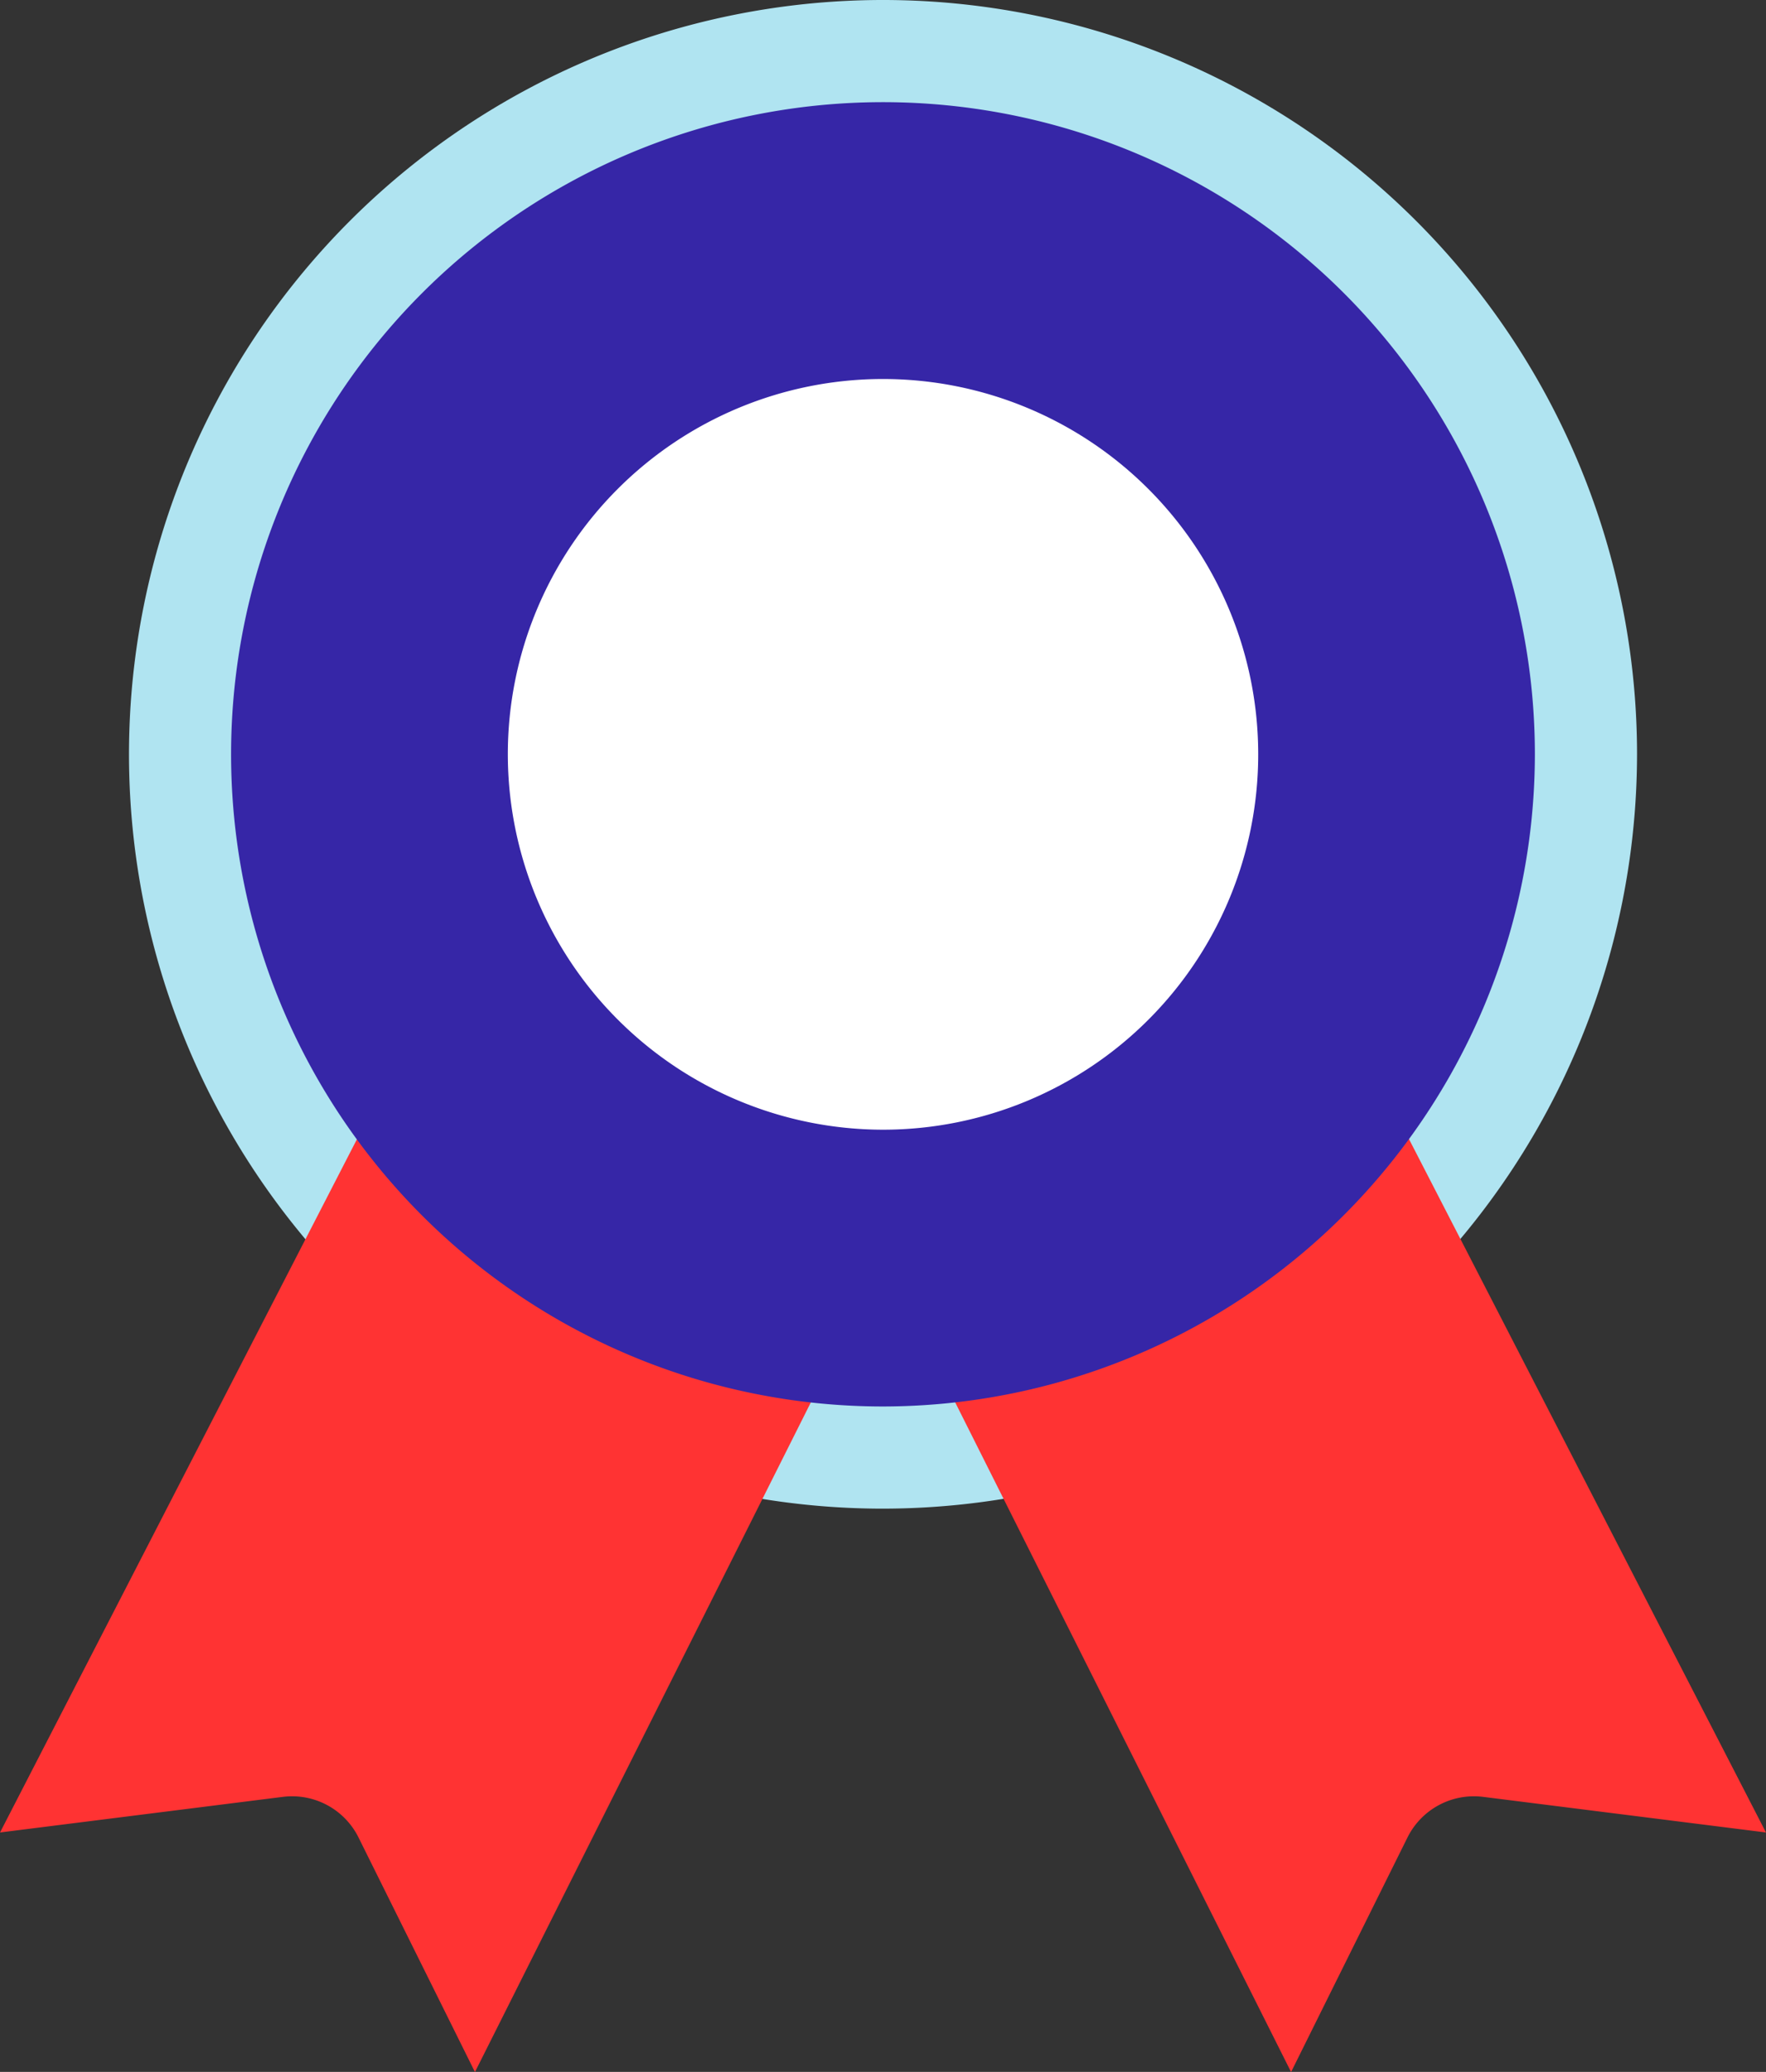
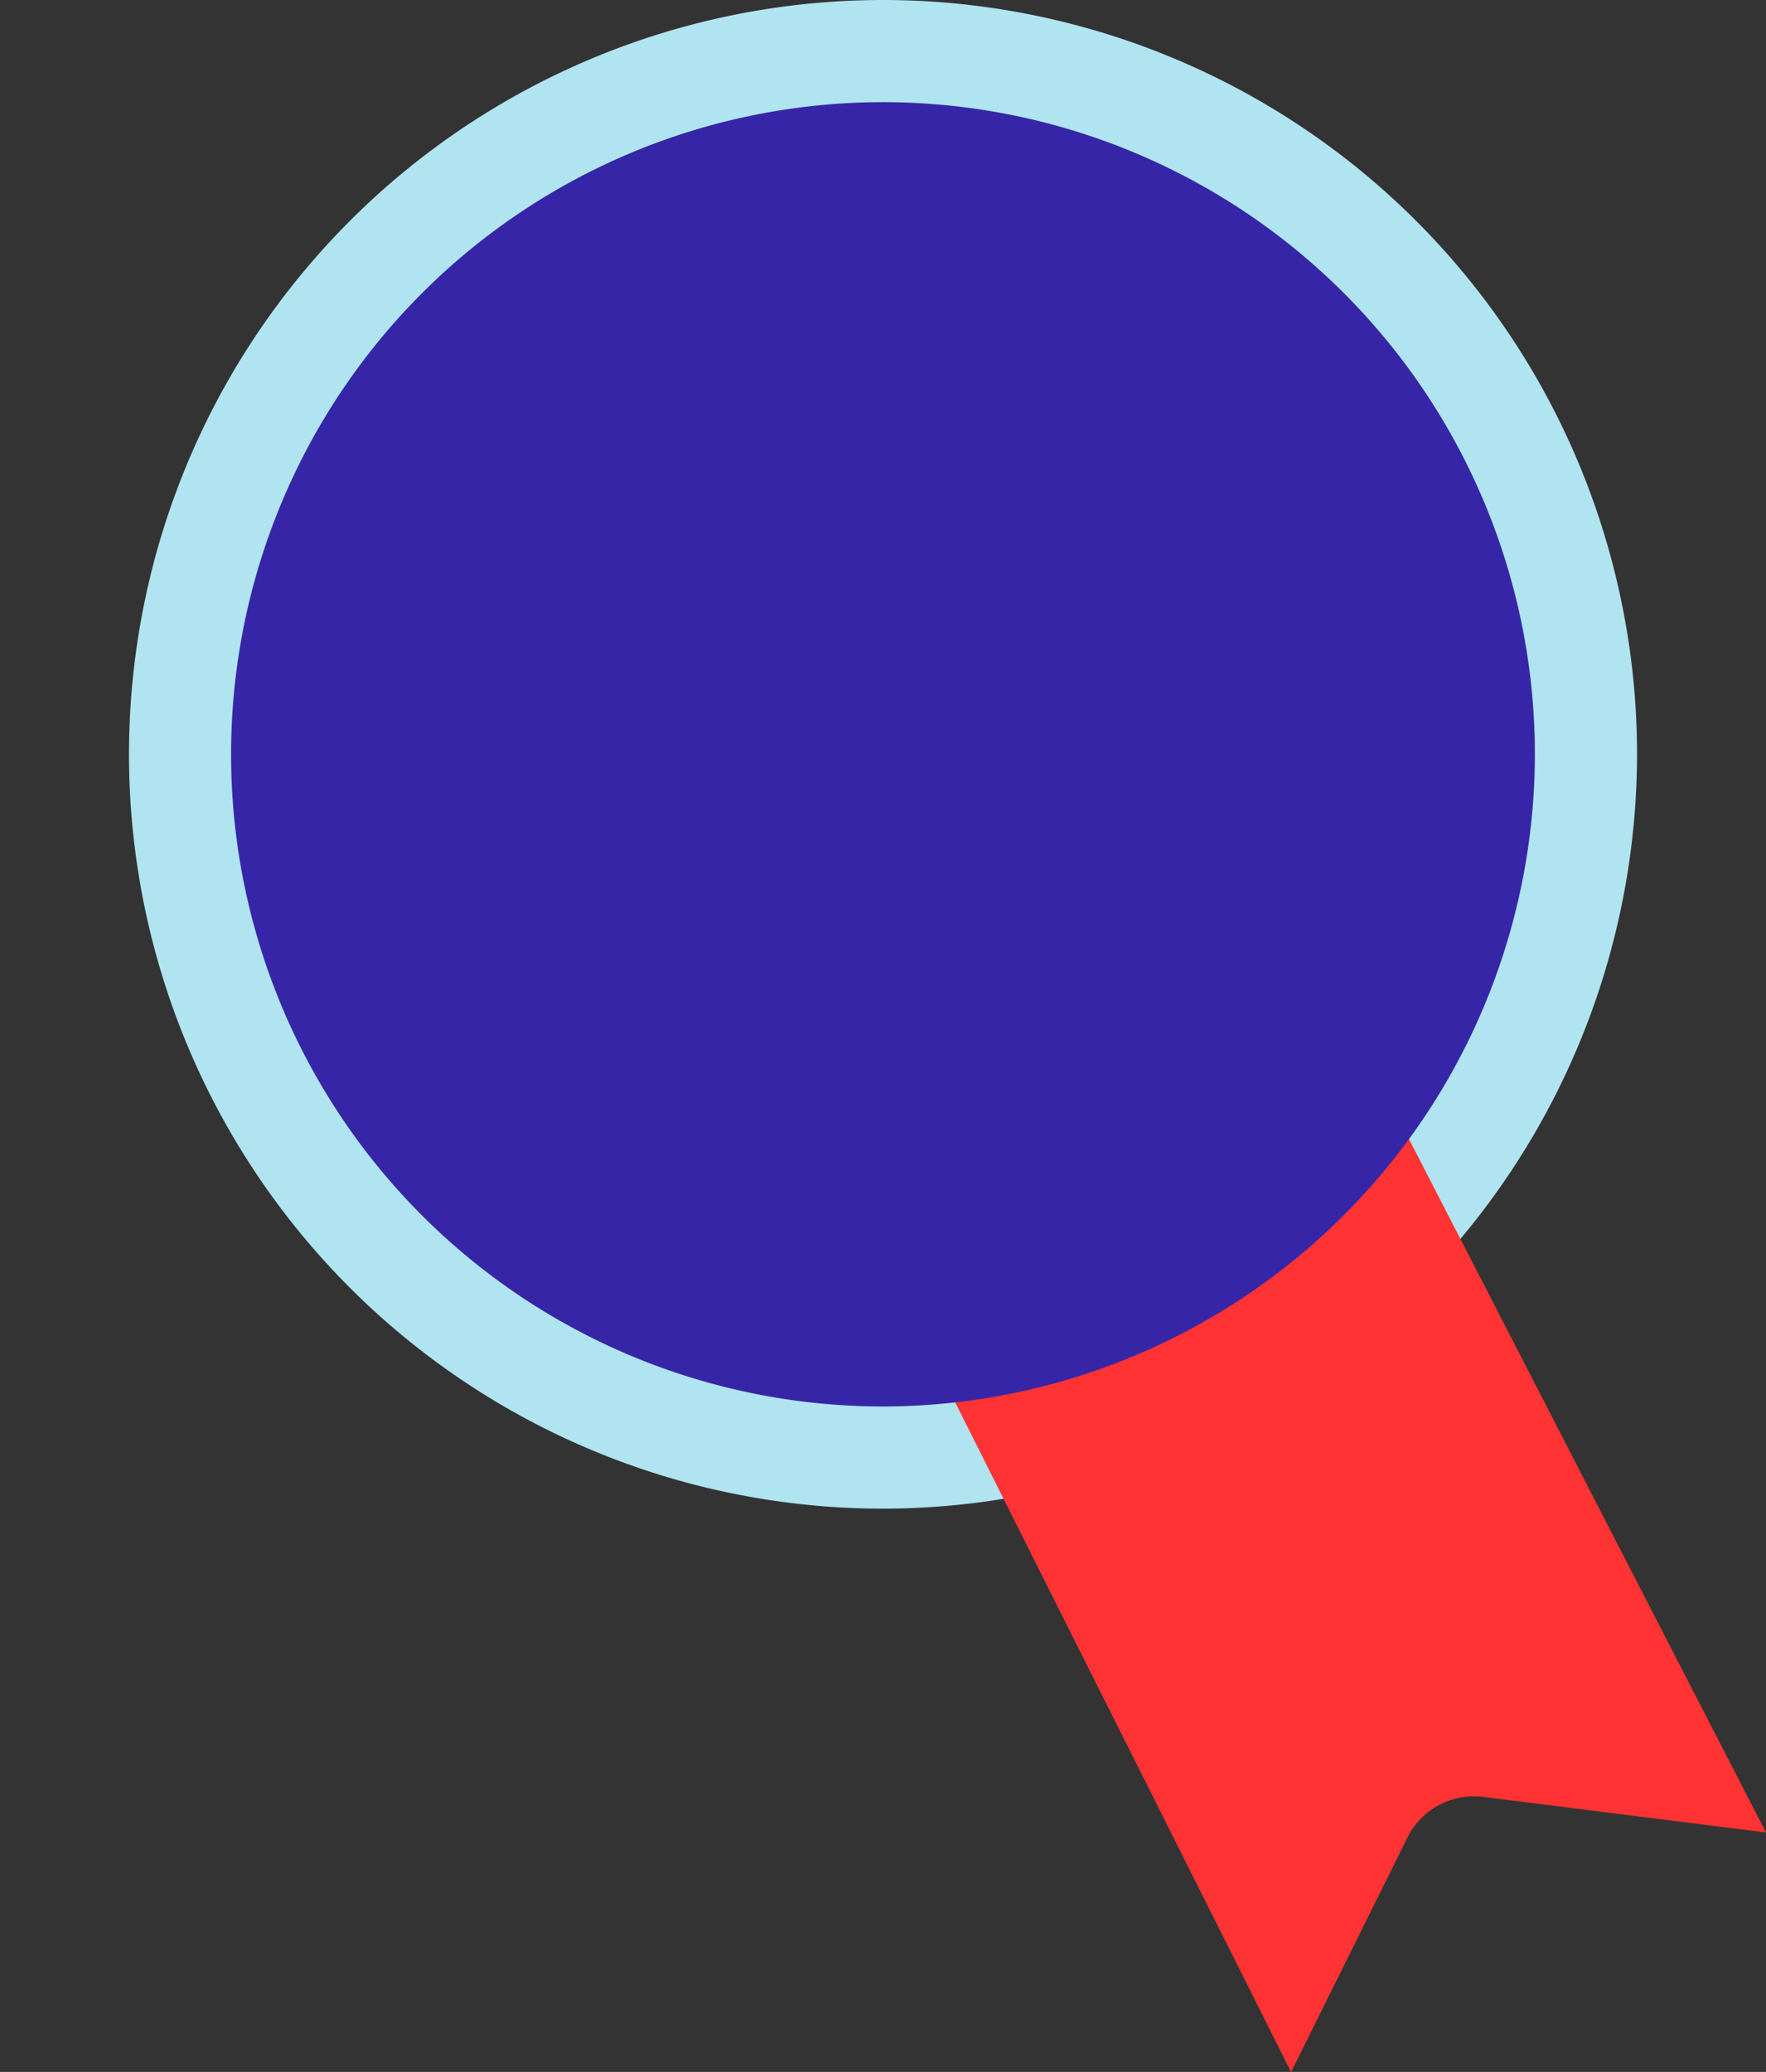
<svg xmlns="http://www.w3.org/2000/svg" id="Group_517" width="52.119" height="61.123" data-name="Group 517" viewBox="0 0 52.119 61.123">
  <rect x="0" y="0" width="52.119" height="61.123" fill="#333333" stroke="none" />
  <defs>
    <style>.cls-1{fill:#b0e4f1}.cls-2{fill:#f33}.cls-3{fill:#3626a7}.cls-4{fill:#fff}</style>
  </defs>
  <g id="Group_462" data-name="Group 462" transform="translate(3.807)">
    <g id="Group_461" data-name="Group 461">
      <path id="Path_685" d="M795.994 282.468a22.253 22.253 0 1 1 22.253-22.253 22.277 22.277 0 0 1-22.253 22.253z" class="cls-1" data-name="Path 685" transform="translate(-773.741 -237.962)" />
    </g>
  </g>
  <g id="Group_464" data-name="Group 464" transform="translate(26.8 30.659)">
    <g id="Group_463" data-name="Group 463">
      <path id="Path_686" d="M803.753 260.291l12.052 23.4-8.343-1.05a2.19 2.19 0 0 0-2.238 1.2l-3.434 6.917-11.3-22.519" class="cls-2" data-name="Path 686" transform="translate(-790.487 -260.291)" />
    </g>
  </g>
  <g id="Group_466" data-name="Group 466" transform="translate(0 30.659)">
    <g id="Group_465" data-name="Group 465">
-       <path id="Path_687" d="M783.021 260.291l-12.052 23.4 8.344-1.05a2.189 2.189 0 0 1 2.237 1.2l3.435 6.917 11.3-22.519" class="cls-2" data-name="Path 687" transform="translate(-770.968 -260.291)" />
-     </g>
+       </g>
  </g>
  <g id="Group_468" data-name="Group 468" transform="translate(6.821 3.014)">
    <g id="Group_467" data-name="Group 467">
      <path id="Path_688" d="M795.175 278.635a19.239 19.239 0 1 1 19.238-19.235 19.26 19.26 0 0 1-19.238 19.235z" class="cls-3" data-name="Path 688" transform="translate(-775.936 -240.157)" />
    </g>
  </g>
  <g id="Group_470" data-name="Group 470" transform="translate(14.987 11.181)">
    <g id="Group_469" data-name="Group 469">
-       <path id="Path_689" d="M781.883 257.177a11.073 11.073 0 1 1 11.074 11.074 11.085 11.085 0 0 1-11.074-11.074z" class="cls-4" data-name="Path 689" transform="translate(-781.883 -246.105)" />
+       <path id="Path_689" d="M781.883 257.177z" class="cls-4" data-name="Path 689" transform="translate(-781.883 -246.105)" />
    </g>
  </g>
</svg>